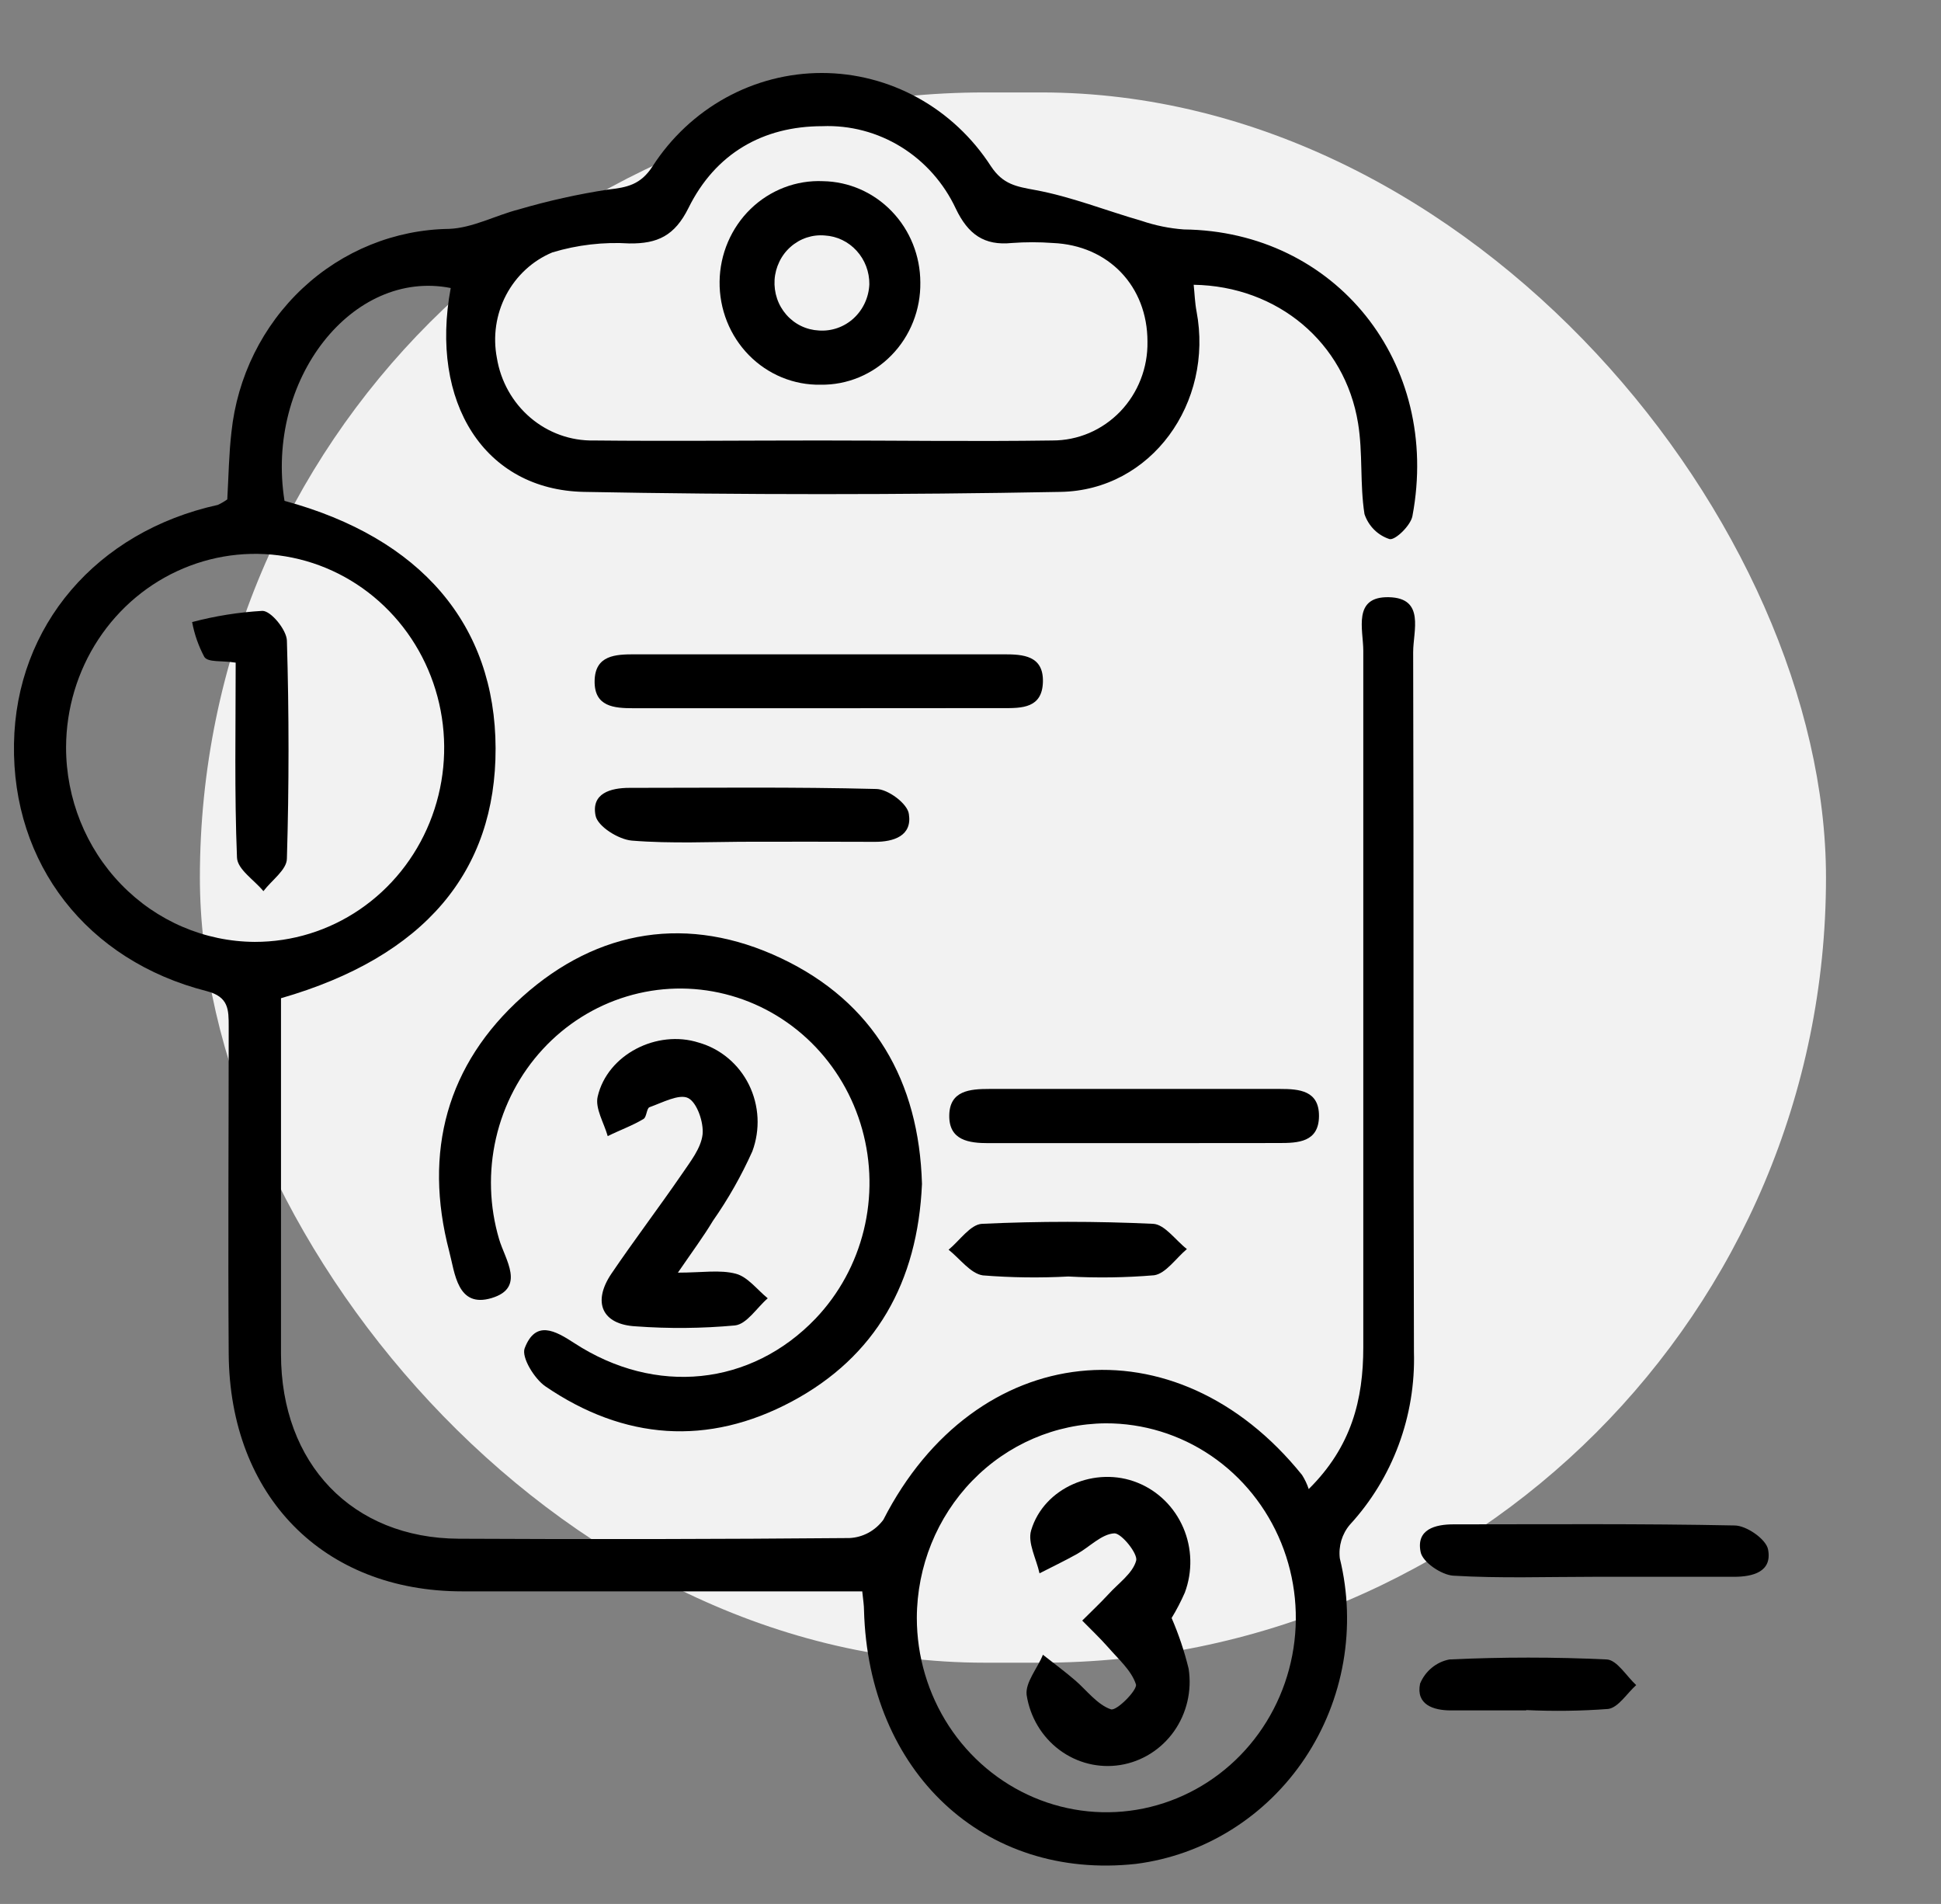
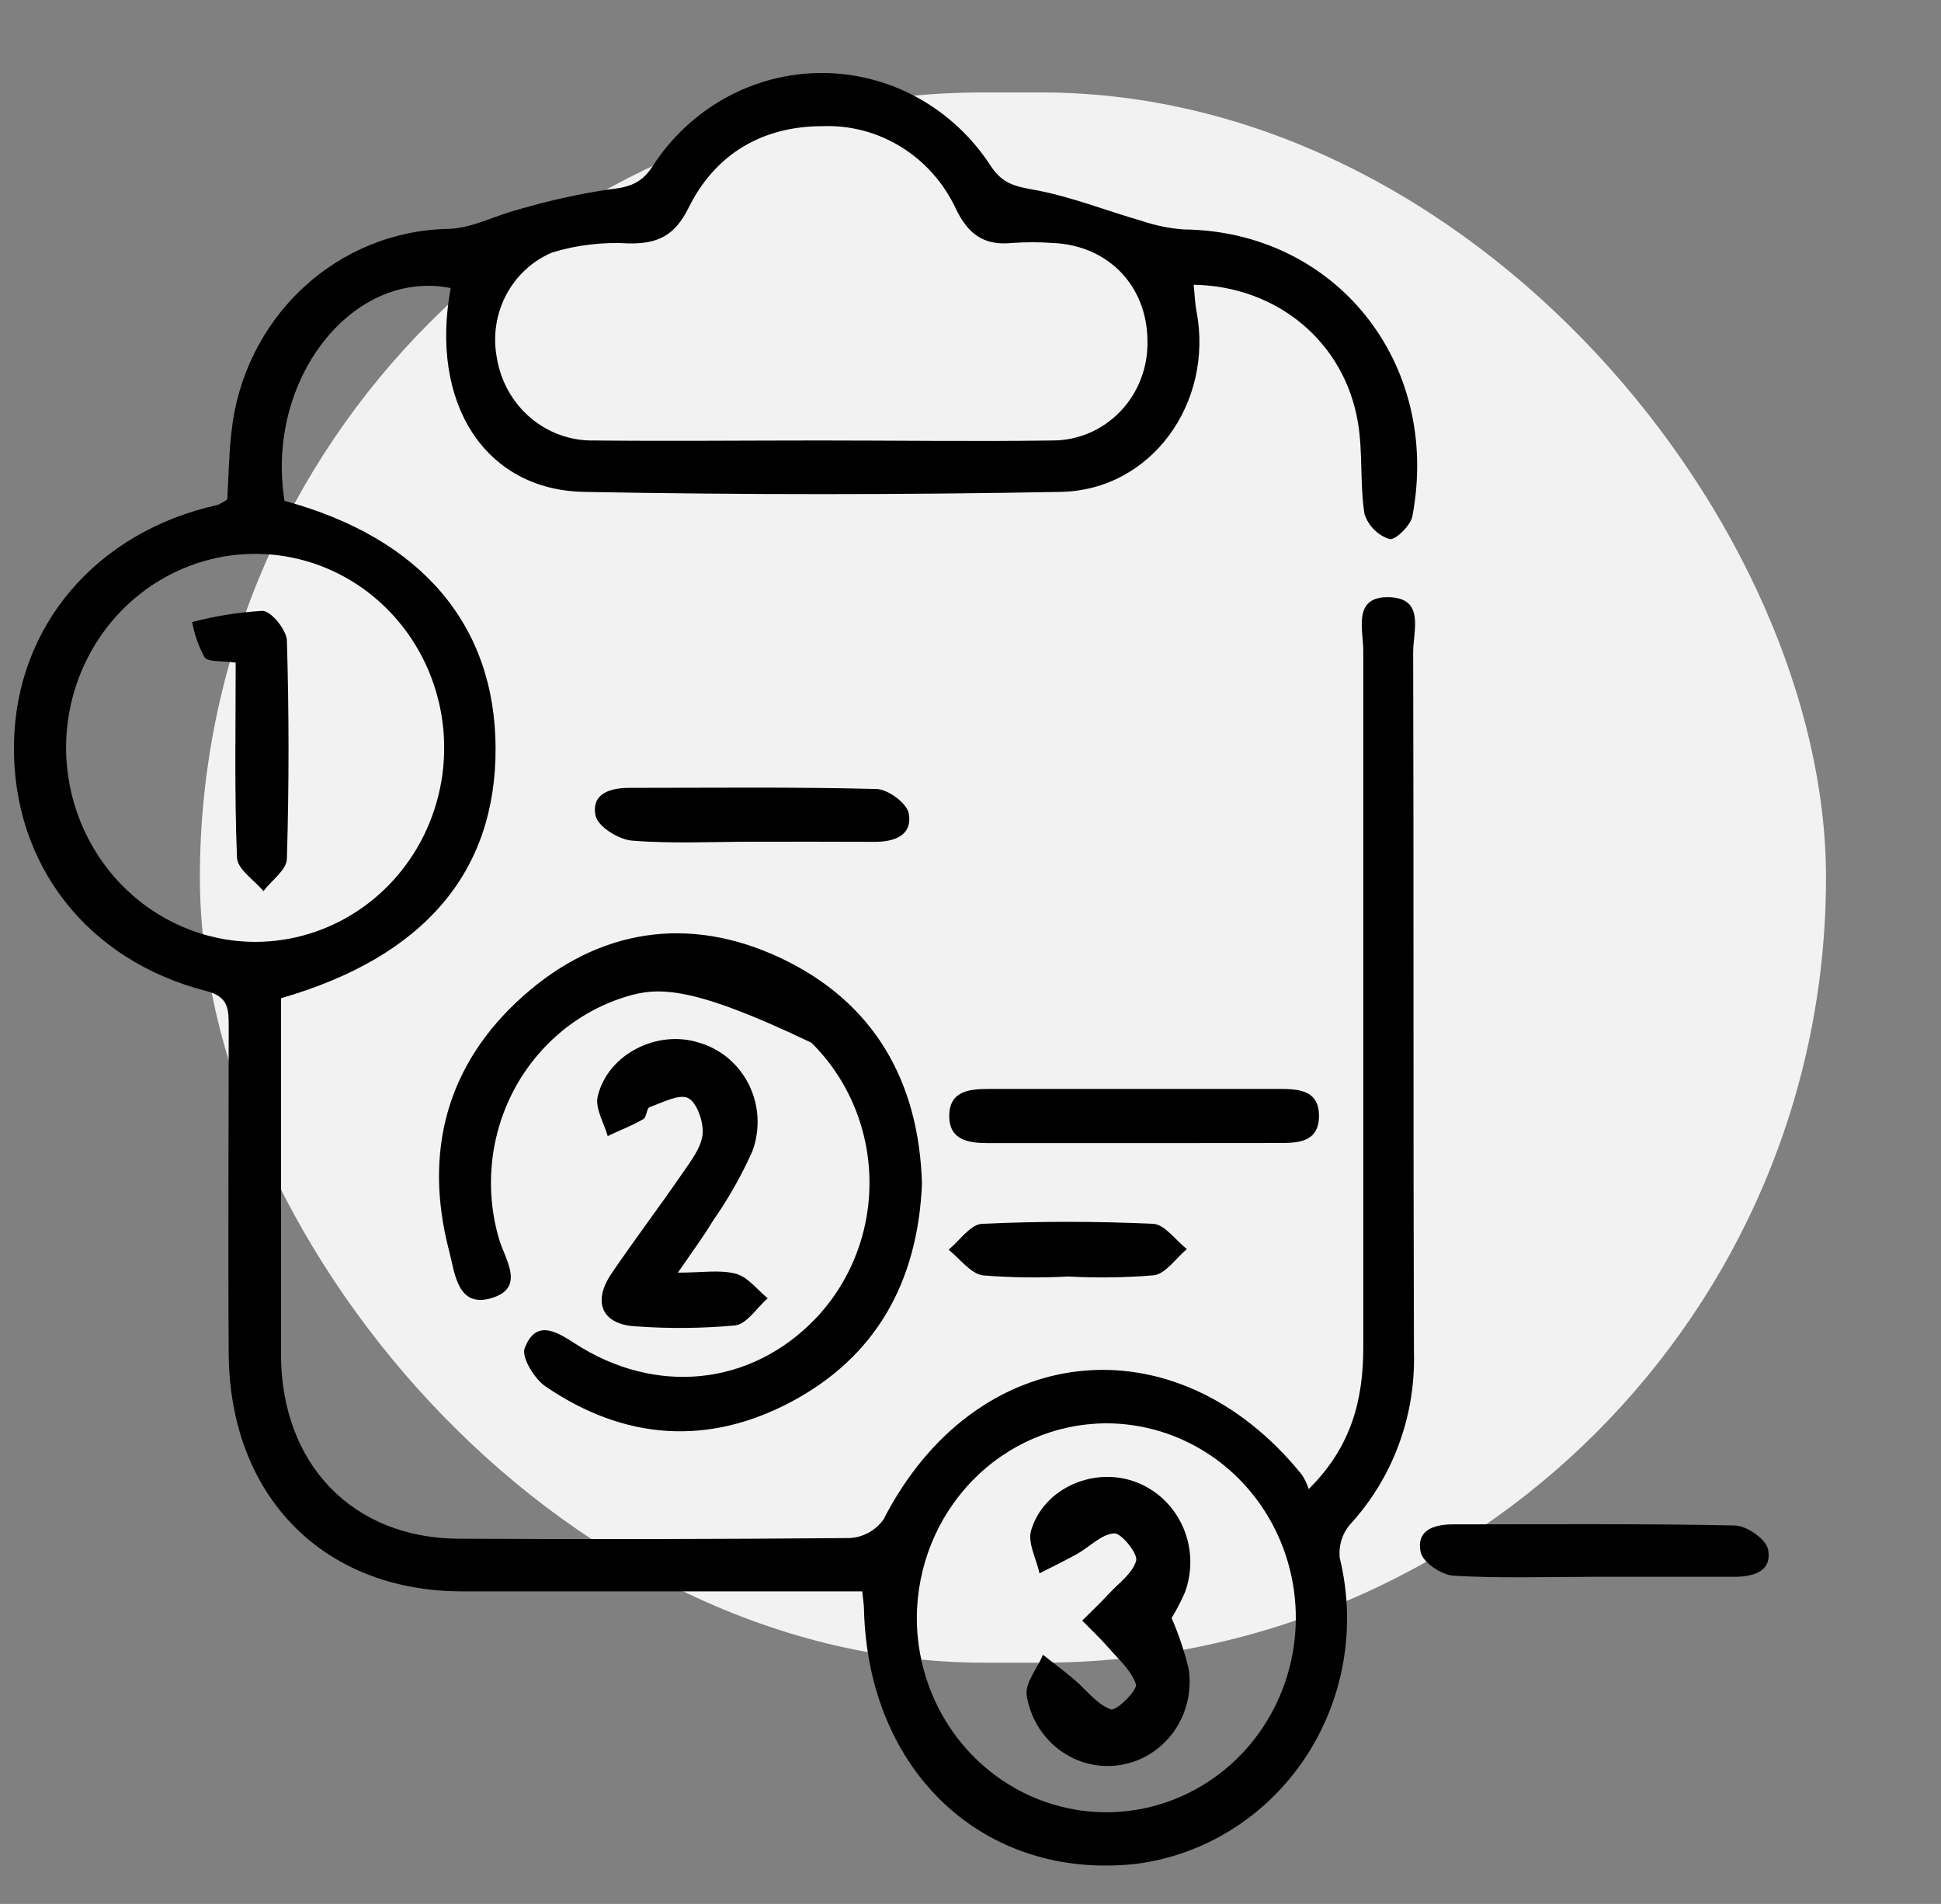
<svg xmlns="http://www.w3.org/2000/svg" width="52" height="51" viewBox="0 0 52 51" fill="none">
  <rect x="0" y="0" width="52" height="51" fill="#808080" stroke="none" />
  <g clip-path="url(#clip0_341_3384)">
    <rect x="5.355" y="2.476" width="43.564" height="42.062" rx="21.031" fill="#F2F2F2" />
    <path d="M6.089 13.377C6.124 12.753 6.133 12.156 6.2 11.577C6.356 10.095 7.035 8.723 8.11 7.719C9.184 6.716 10.579 6.151 12.031 6.131C12.66 6.107 13.271 5.771 13.9 5.609C14.684 5.379 15.481 5.202 16.287 5.078C16.801 5.021 17.164 4.949 17.483 4.454C17.978 3.686 18.652 3.055 19.442 2.619C20.233 2.183 21.117 1.955 22.015 1.955C22.913 1.955 23.797 2.183 24.588 2.619C25.379 3.055 26.052 3.686 26.548 4.454C26.87 4.94 27.227 4.997 27.732 5.09C28.697 5.267 29.63 5.642 30.581 5.915C30.948 6.04 31.329 6.118 31.715 6.146C35.777 6.191 38.614 9.714 37.839 13.825C37.792 14.077 37.377 14.479 37.225 14.44C37.07 14.39 36.928 14.303 36.812 14.187C36.696 14.071 36.608 13.928 36.555 13.771C36.429 12.969 36.514 12.135 36.383 11.337C36.032 9.177 34.23 7.664 31.979 7.628C32.005 7.871 32.011 8.105 32.055 8.336C32.52 10.788 30.847 13.137 28.408 13.176C24.152 13.256 19.897 13.256 15.643 13.176C12.973 13.122 11.505 10.776 12.075 7.715C9.444 7.196 7.104 10.164 7.622 13.416C11.28 14.407 13.268 16.738 13.277 20.042C13.286 23.345 11.377 25.629 7.528 26.739V27.696C7.528 30.553 7.528 33.412 7.528 36.269C7.528 39.212 9.441 41.202 12.286 41.217C15.774 41.235 19.265 41.229 22.758 41.199C22.935 41.191 23.108 41.142 23.265 41.058C23.421 40.973 23.558 40.854 23.665 40.71C26.127 35.891 31.499 35.309 34.882 39.509C34.957 39.627 35.017 39.754 35.061 39.887C36.21 38.75 36.523 37.487 36.523 36.089C36.523 29.867 36.523 23.648 36.523 17.431C36.523 16.867 36.23 15.976 37.207 15.997C38.184 16.018 37.859 16.897 37.859 17.467C37.877 23.717 37.859 29.968 37.88 36.218C37.904 37.066 37.765 37.912 37.47 38.705C37.176 39.498 36.731 40.224 36.163 40.842C36.059 40.964 35.982 41.107 35.935 41.262C35.889 41.417 35.875 41.581 35.894 41.742C36.117 42.651 36.148 43.599 35.987 44.522C35.826 45.444 35.476 46.322 34.96 47.095C34.444 47.869 33.773 48.522 32.993 49.01C32.213 49.498 31.341 49.811 30.434 49.927C26.358 50.374 23.261 47.461 23.147 43.128C23.147 43.005 23.127 42.882 23.1 42.627H22.12C18.875 42.627 15.629 42.627 12.385 42.627C8.66 42.627 6.154 40.076 6.127 36.263C6.107 33.343 6.127 30.421 6.127 27.501C6.127 27.042 6.127 26.703 5.542 26.55C2.326 25.734 0.32 23.138 0.375 19.922C0.425 16.765 2.586 14.239 5.838 13.524C5.925 13.483 6.01 13.434 6.089 13.377ZM21.96 11.799C24.036 11.799 26.115 11.829 28.194 11.799C28.532 11.8 28.867 11.732 29.179 11.599C29.491 11.466 29.773 11.27 30.011 11.024C30.248 10.777 30.435 10.484 30.56 10.162C30.686 9.84 30.747 9.496 30.741 9.15C30.741 7.667 29.698 6.572 28.206 6.509C27.84 6.482 27.473 6.482 27.107 6.509C26.37 6.584 25.937 6.281 25.606 5.588C25.285 4.902 24.775 4.327 24.14 3.935C23.504 3.543 22.771 3.35 22.03 3.38C20.442 3.38 19.167 4.109 18.445 5.57C18.076 6.314 17.617 6.53 16.863 6.521C16.166 6.478 15.467 6.559 14.798 6.761C14.268 6.982 13.831 7.386 13.559 7.902C13.288 8.418 13.201 9.015 13.312 9.591C13.415 10.217 13.734 10.784 14.21 11.189C14.686 11.594 15.288 11.811 15.906 11.799C17.912 11.82 19.942 11.799 21.96 11.799ZM6.826 25.23C7.828 25.231 8.807 24.929 9.64 24.36C10.474 23.791 11.125 22.981 11.51 22.032C11.895 21.084 11.998 20.04 11.805 19.032C11.612 18.024 11.133 17.097 10.427 16.369C9.721 15.64 8.82 15.142 7.839 14.939C6.857 14.735 5.839 14.835 4.913 15.225C3.987 15.614 3.194 16.277 2.634 17.129C2.075 17.981 1.774 18.984 1.77 20.012C1.768 21.391 2.3 22.715 3.248 23.692C4.195 24.671 5.482 25.223 6.826 25.23ZM24.562 43.335C24.562 44.366 24.861 45.374 25.419 46.231C25.978 47.088 26.772 47.755 27.7 48.149C28.629 48.543 29.651 48.645 30.636 48.443C31.621 48.24 32.526 47.742 33.235 47.012C33.944 46.282 34.426 45.352 34.62 44.34C34.814 43.329 34.711 42.281 34.324 41.329C33.937 40.378 33.284 39.565 32.447 38.995C31.61 38.425 30.626 38.123 29.622 38.126C28.279 38.136 26.995 38.688 26.048 39.663C25.101 40.639 24.567 41.958 24.562 43.335Z" fill="black" />
-     <path d="M24.7 31.713C24.586 34.348 23.46 36.34 21.214 37.541C18.968 38.741 16.719 38.576 14.608 37.133C14.316 36.931 13.967 36.361 14.055 36.118C14.348 35.347 14.874 35.644 15.386 35.977C17.561 37.394 20.12 37.127 21.852 35.317C22.477 34.66 22.921 33.846 23.14 32.956C23.359 32.066 23.344 31.132 23.098 30.25C22.852 29.367 22.382 28.567 21.738 27.931C21.093 27.295 20.295 26.845 19.426 26.628C18.557 26.41 17.647 26.432 16.789 26.692C15.931 26.951 15.155 27.439 14.54 28.106C13.925 28.773 13.493 29.594 13.288 30.488C13.083 31.381 13.111 32.314 13.371 33.193C13.529 33.736 14.09 34.495 13.169 34.771C12.248 35.047 12.187 34.093 12.034 33.517C11.336 30.849 11.973 28.509 13.997 26.697C16.02 24.884 18.451 24.494 20.93 25.67C23.41 26.846 24.621 28.956 24.7 31.713Z" fill="black" />
+     <path d="M24.7 31.713C24.586 34.348 23.46 36.34 21.214 37.541C18.968 38.741 16.719 38.576 14.608 37.133C14.316 36.931 13.967 36.361 14.055 36.118C14.348 35.347 14.874 35.644 15.386 35.977C17.561 37.394 20.12 37.127 21.852 35.317C22.477 34.66 22.921 33.846 23.14 32.956C23.359 32.066 23.344 31.132 23.098 30.25C22.852 29.367 22.382 28.567 21.738 27.931C18.557 26.41 17.647 26.432 16.789 26.692C15.931 26.951 15.155 27.439 14.54 28.106C13.925 28.773 13.493 29.594 13.288 30.488C13.083 31.381 13.111 32.314 13.371 33.193C13.529 33.736 14.09 34.495 13.169 34.771C12.248 35.047 12.187 34.093 12.034 33.517C11.336 30.849 11.973 28.509 13.997 26.697C16.02 24.884 18.451 24.494 20.93 25.67C23.41 26.846 24.621 28.956 24.7 31.713Z" fill="black" />
    <path d="M18.161 34.09C18.81 34.09 19.29 34.006 19.717 34.12C20.032 34.204 20.287 34.549 20.568 34.777C20.275 35.029 20.009 35.468 19.69 35.504C18.806 35.585 17.917 35.593 17.032 35.528C16.131 35.48 15.862 34.885 16.38 34.117C16.991 33.217 17.649 32.35 18.266 31.453C18.491 31.12 18.778 30.763 18.822 30.39C18.857 30.067 18.673 29.529 18.433 29.412C18.193 29.295 17.746 29.535 17.401 29.658C17.322 29.685 17.325 29.925 17.24 29.973C16.947 30.151 16.602 30.273 16.281 30.433C16.181 30.078 15.938 29.688 16.012 29.373C16.275 28.242 17.605 27.573 18.717 27.927C19.006 28.009 19.275 28.151 19.507 28.346C19.739 28.54 19.929 28.782 20.065 29.057C20.2 29.331 20.278 29.632 20.294 29.939C20.309 30.246 20.262 30.553 20.155 30.841C19.862 31.494 19.509 32.117 19.1 32.701C18.848 33.121 18.556 33.514 18.161 34.09Z" fill="black" />
-     <path d="M21.919 18.971C20.27 18.971 18.623 18.971 16.974 18.971C16.45 18.971 15.918 18.932 15.93 18.238C15.942 17.545 16.497 17.527 17.006 17.527H26.899C27.408 17.527 27.958 17.56 27.94 18.265C27.923 18.971 27.376 18.971 26.867 18.968L21.919 18.971Z" fill="black" />
    <path d="M30.42 30.621H26.484C25.96 30.621 25.422 30.549 25.431 29.88C25.439 29.211 25.986 29.169 26.507 29.169C29.102 29.169 31.697 29.169 34.291 29.169C34.809 29.169 35.344 29.211 35.336 29.904C35.327 30.597 34.774 30.618 34.265 30.618L30.42 30.621Z" fill="black" />
    <path d="M20.144 22.547C19.073 22.547 17.997 22.604 16.927 22.517C16.573 22.487 16.017 22.142 15.956 21.851C15.833 21.251 16.357 21.104 16.863 21.104C19.068 21.104 21.27 21.077 23.472 21.134C23.788 21.134 24.317 21.53 24.349 21.806C24.442 22.388 23.945 22.553 23.431 22.55C22.346 22.544 21.243 22.547 20.144 22.547Z" fill="black" />
    <path d="M42.694 42.237C41.439 42.237 40.184 42.282 38.936 42.207C38.617 42.189 38.105 41.841 38.058 41.568C37.938 40.967 38.444 40.829 38.956 40.832C41.459 40.832 43.965 40.811 46.469 40.862C46.788 40.862 47.317 41.231 47.367 41.505C47.483 42.105 46.957 42.237 46.457 42.237H42.694Z" fill="black" />
    <path d="M28.621 34.193C27.858 34.234 27.093 34.224 26.331 34.163C26.001 34.115 25.717 33.716 25.413 33.476C25.706 33.236 25.998 32.797 26.308 32.782C27.834 32.711 29.367 32.711 30.893 32.782C31.203 32.797 31.496 33.224 31.797 33.458C31.505 33.704 31.23 34.115 30.92 34.16C30.155 34.224 29.387 34.235 28.621 34.193Z" fill="black" />
-     <path d="M40.889 45.816H38.871C38.395 45.816 37.93 45.66 38.044 45.099C38.113 44.932 38.221 44.786 38.359 44.673C38.497 44.559 38.66 44.483 38.833 44.451C40.237 44.385 41.647 44.385 43.047 44.451C43.319 44.466 43.574 44.898 43.834 45.138C43.585 45.36 43.357 45.738 43.085 45.777C42.355 45.832 41.621 45.842 40.889 45.807V45.816Z" fill="black" />
-     <path d="M24.656 7.565C24.661 7.927 24.596 8.285 24.463 8.62C24.331 8.955 24.134 9.259 23.885 9.514C23.636 9.77 23.34 9.971 23.014 10.107C22.688 10.243 22.338 10.31 21.986 10.305C21.63 10.312 21.276 10.245 20.946 10.109C20.616 9.973 20.315 9.77 20.063 9.513C19.81 9.255 19.611 8.949 19.476 8.611C19.341 8.272 19.274 7.91 19.278 7.545C19.282 7.18 19.358 6.819 19.501 6.484C19.644 6.15 19.85 5.848 20.109 5.597C20.367 5.346 20.673 5.151 21.006 5.023C21.34 4.895 21.695 4.837 22.05 4.853C22.744 4.865 23.406 5.155 23.893 5.663C24.381 6.17 24.654 6.853 24.656 7.565ZM23.29 7.613C23.293 7.281 23.171 6.96 22.949 6.717C22.728 6.474 22.424 6.327 22.1 6.308C21.935 6.293 21.769 6.312 21.611 6.364C21.454 6.416 21.308 6.5 21.182 6.611C21.056 6.721 20.953 6.857 20.88 7.009C20.806 7.161 20.762 7.326 20.751 7.496C20.741 7.666 20.763 7.836 20.817 7.996C20.871 8.157 20.956 8.304 21.067 8.431C21.178 8.557 21.312 8.66 21.462 8.732C21.611 8.804 21.774 8.845 21.939 8.853C22.108 8.865 22.277 8.842 22.437 8.786C22.597 8.73 22.744 8.642 22.87 8.526C22.996 8.41 23.098 8.27 23.17 8.113C23.242 7.957 23.283 7.787 23.29 7.613Z" fill="black" />
    <path d="M6.314 17.75C5.931 17.689 5.583 17.75 5.475 17.599C5.319 17.307 5.208 16.991 5.147 16.663C5.764 16.5 6.395 16.399 7.031 16.363C7.262 16.363 7.677 16.873 7.686 17.158C7.744 19.103 7.744 21.059 7.686 22.997C7.686 23.298 7.276 23.58 7.057 23.871C6.811 23.571 6.361 23.289 6.349 22.971C6.279 21.248 6.314 19.523 6.314 17.75Z" fill="black" />
    <path d="M31.388 43.341C31.578 43.78 31.731 44.235 31.844 44.7C31.935 45.291 31.793 45.894 31.451 46.378C31.108 46.861 30.592 47.185 30.016 47.278C29.441 47.371 28.853 47.226 28.382 46.874C27.911 46.522 27.595 45.993 27.504 45.403C27.463 45.067 27.797 44.685 27.94 44.325C28.233 44.556 28.54 44.782 28.817 45.022C29.095 45.262 29.402 45.667 29.762 45.787C29.914 45.838 30.479 45.265 30.432 45.118C30.312 44.745 29.961 44.442 29.689 44.127C29.47 43.878 29.224 43.647 28.993 43.41C29.227 43.176 29.47 42.948 29.695 42.705C29.967 42.405 30.344 42.147 30.438 41.805C30.49 41.619 30.04 41.064 29.853 41.073C29.511 41.091 29.189 41.439 28.85 41.628C28.51 41.817 28.183 41.973 27.849 42.144C27.765 41.757 27.525 41.325 27.624 40.995C27.966 39.84 29.353 39.261 30.476 39.717C31.023 39.936 31.462 40.369 31.7 40.921C31.937 41.472 31.952 42.097 31.742 42.66C31.639 42.895 31.521 43.123 31.388 43.341Z" fill="black" />
  </g>
  <defs>
    <clipPath id="clip0_341_3384">
      <rect width="51" height="50" fill="white" transform="translate(0.374 0.964)" />
    </clipPath>
  </defs>
</svg>